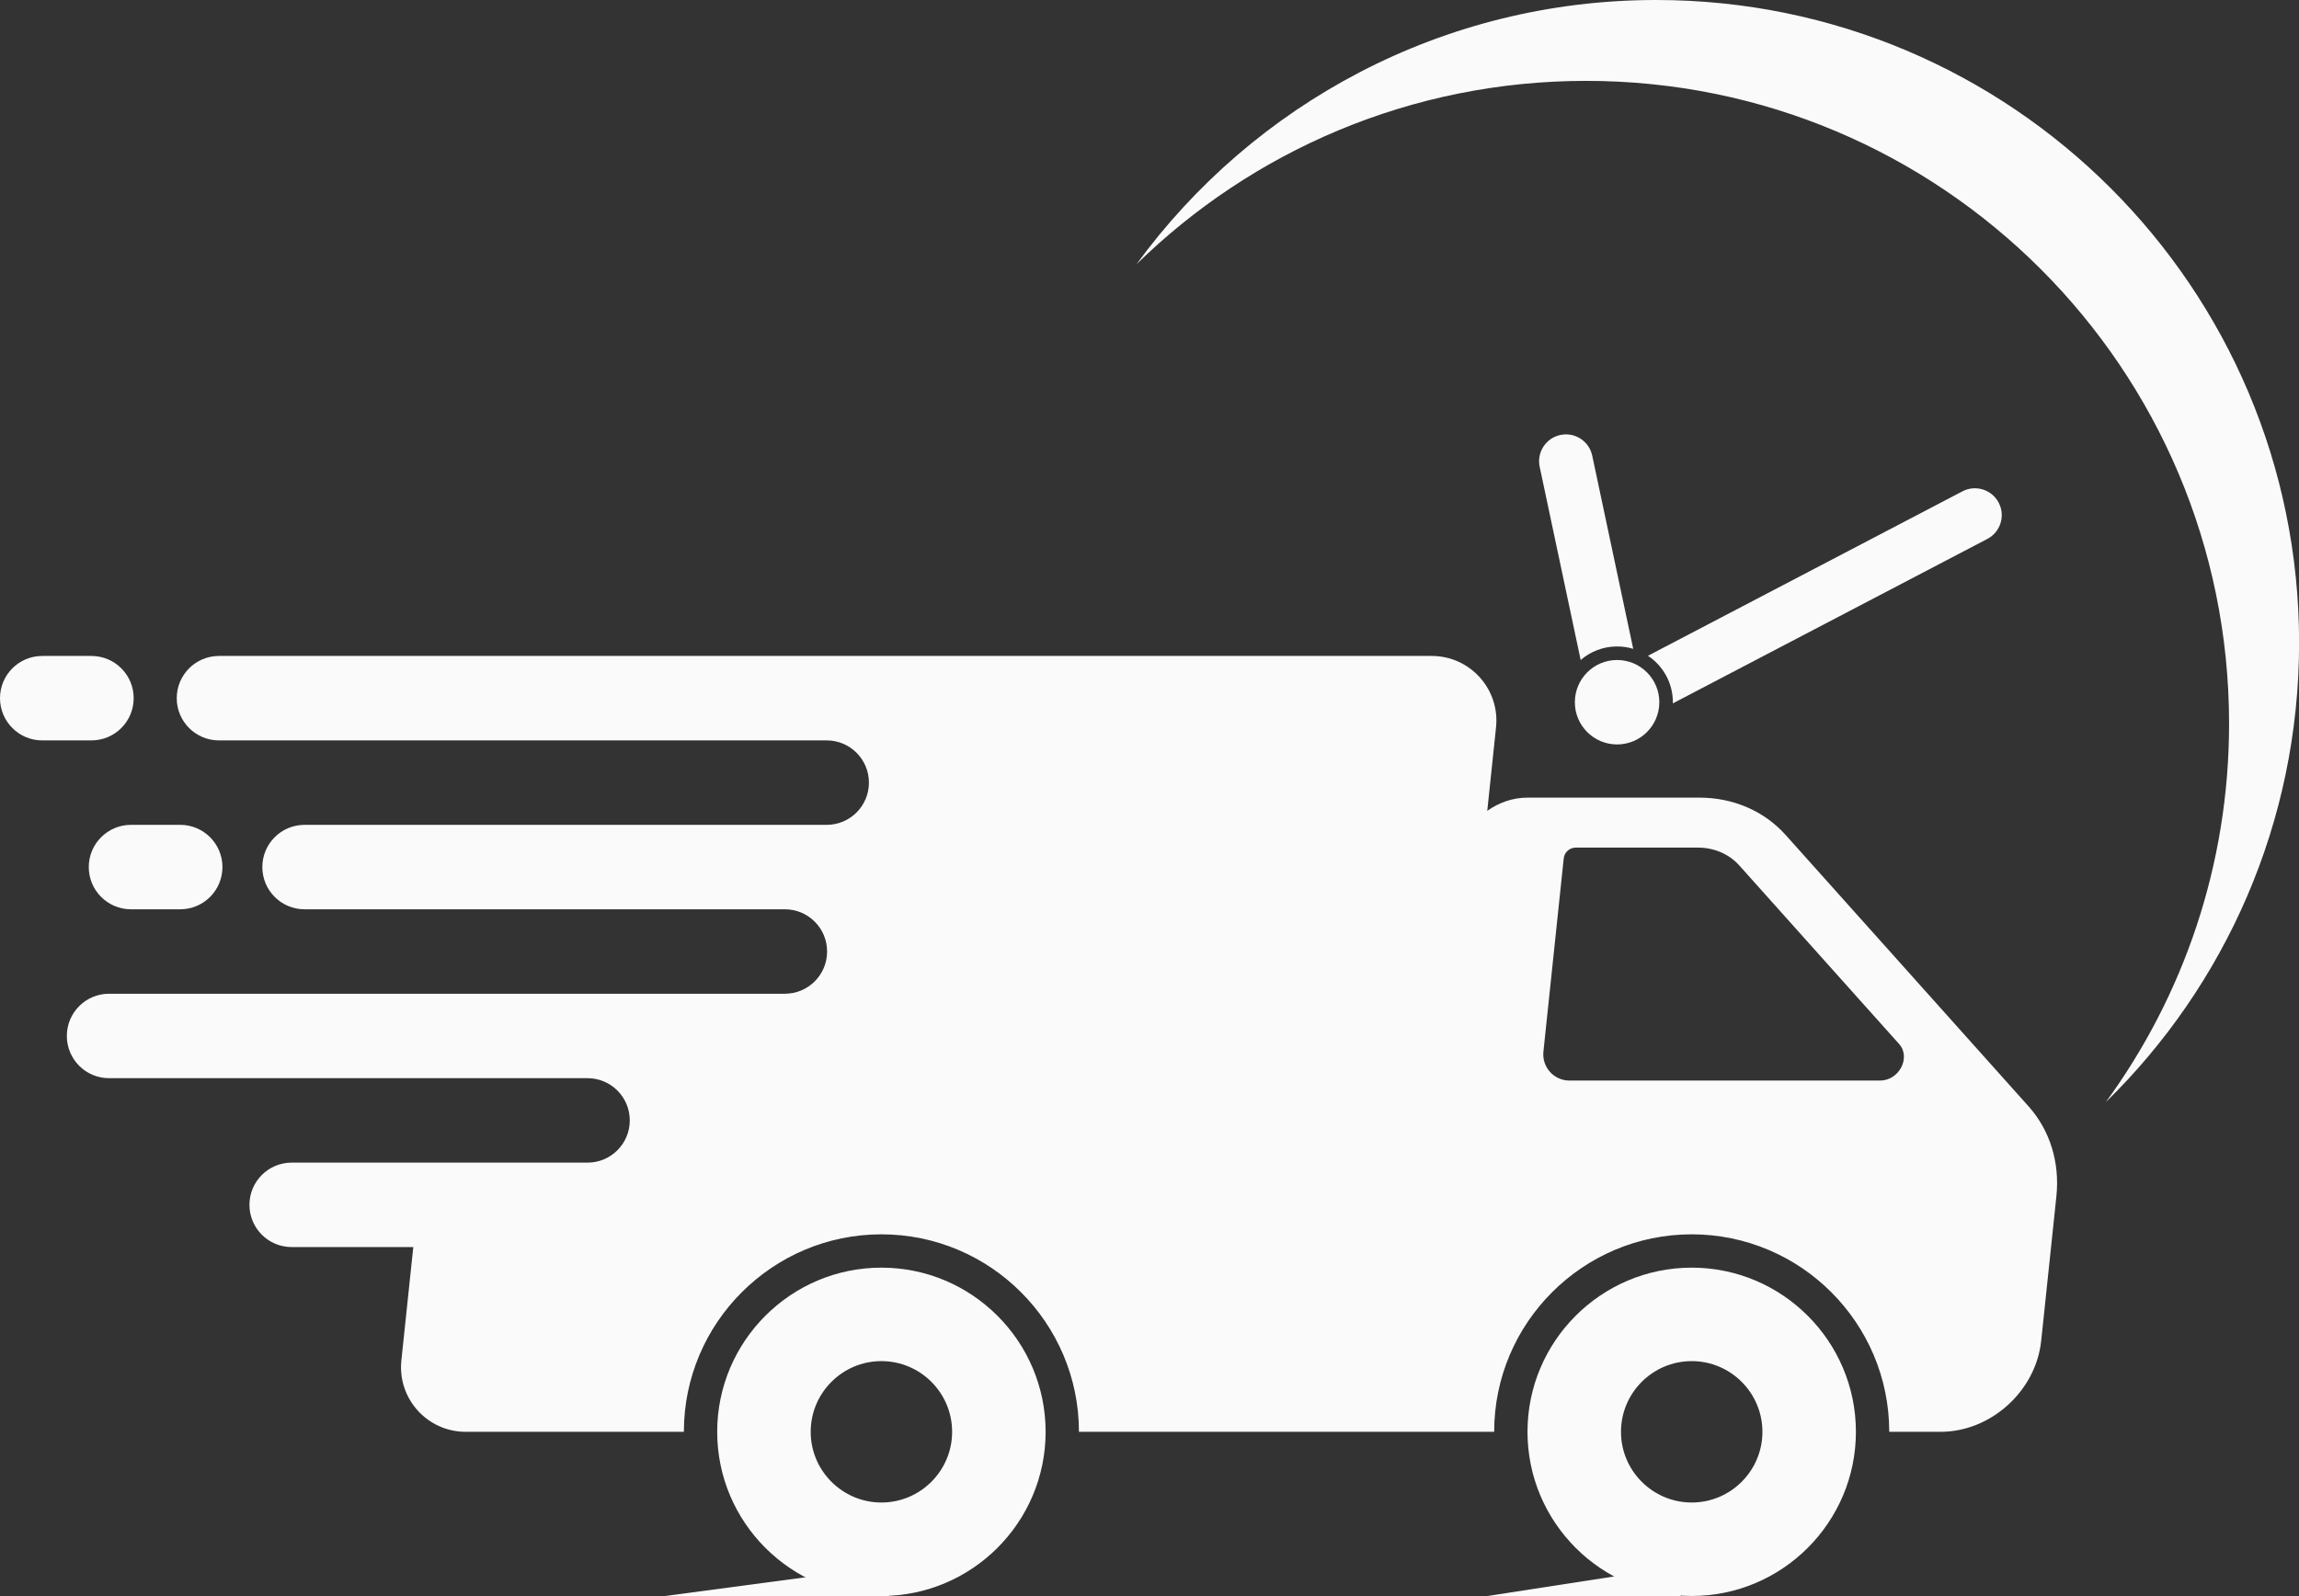
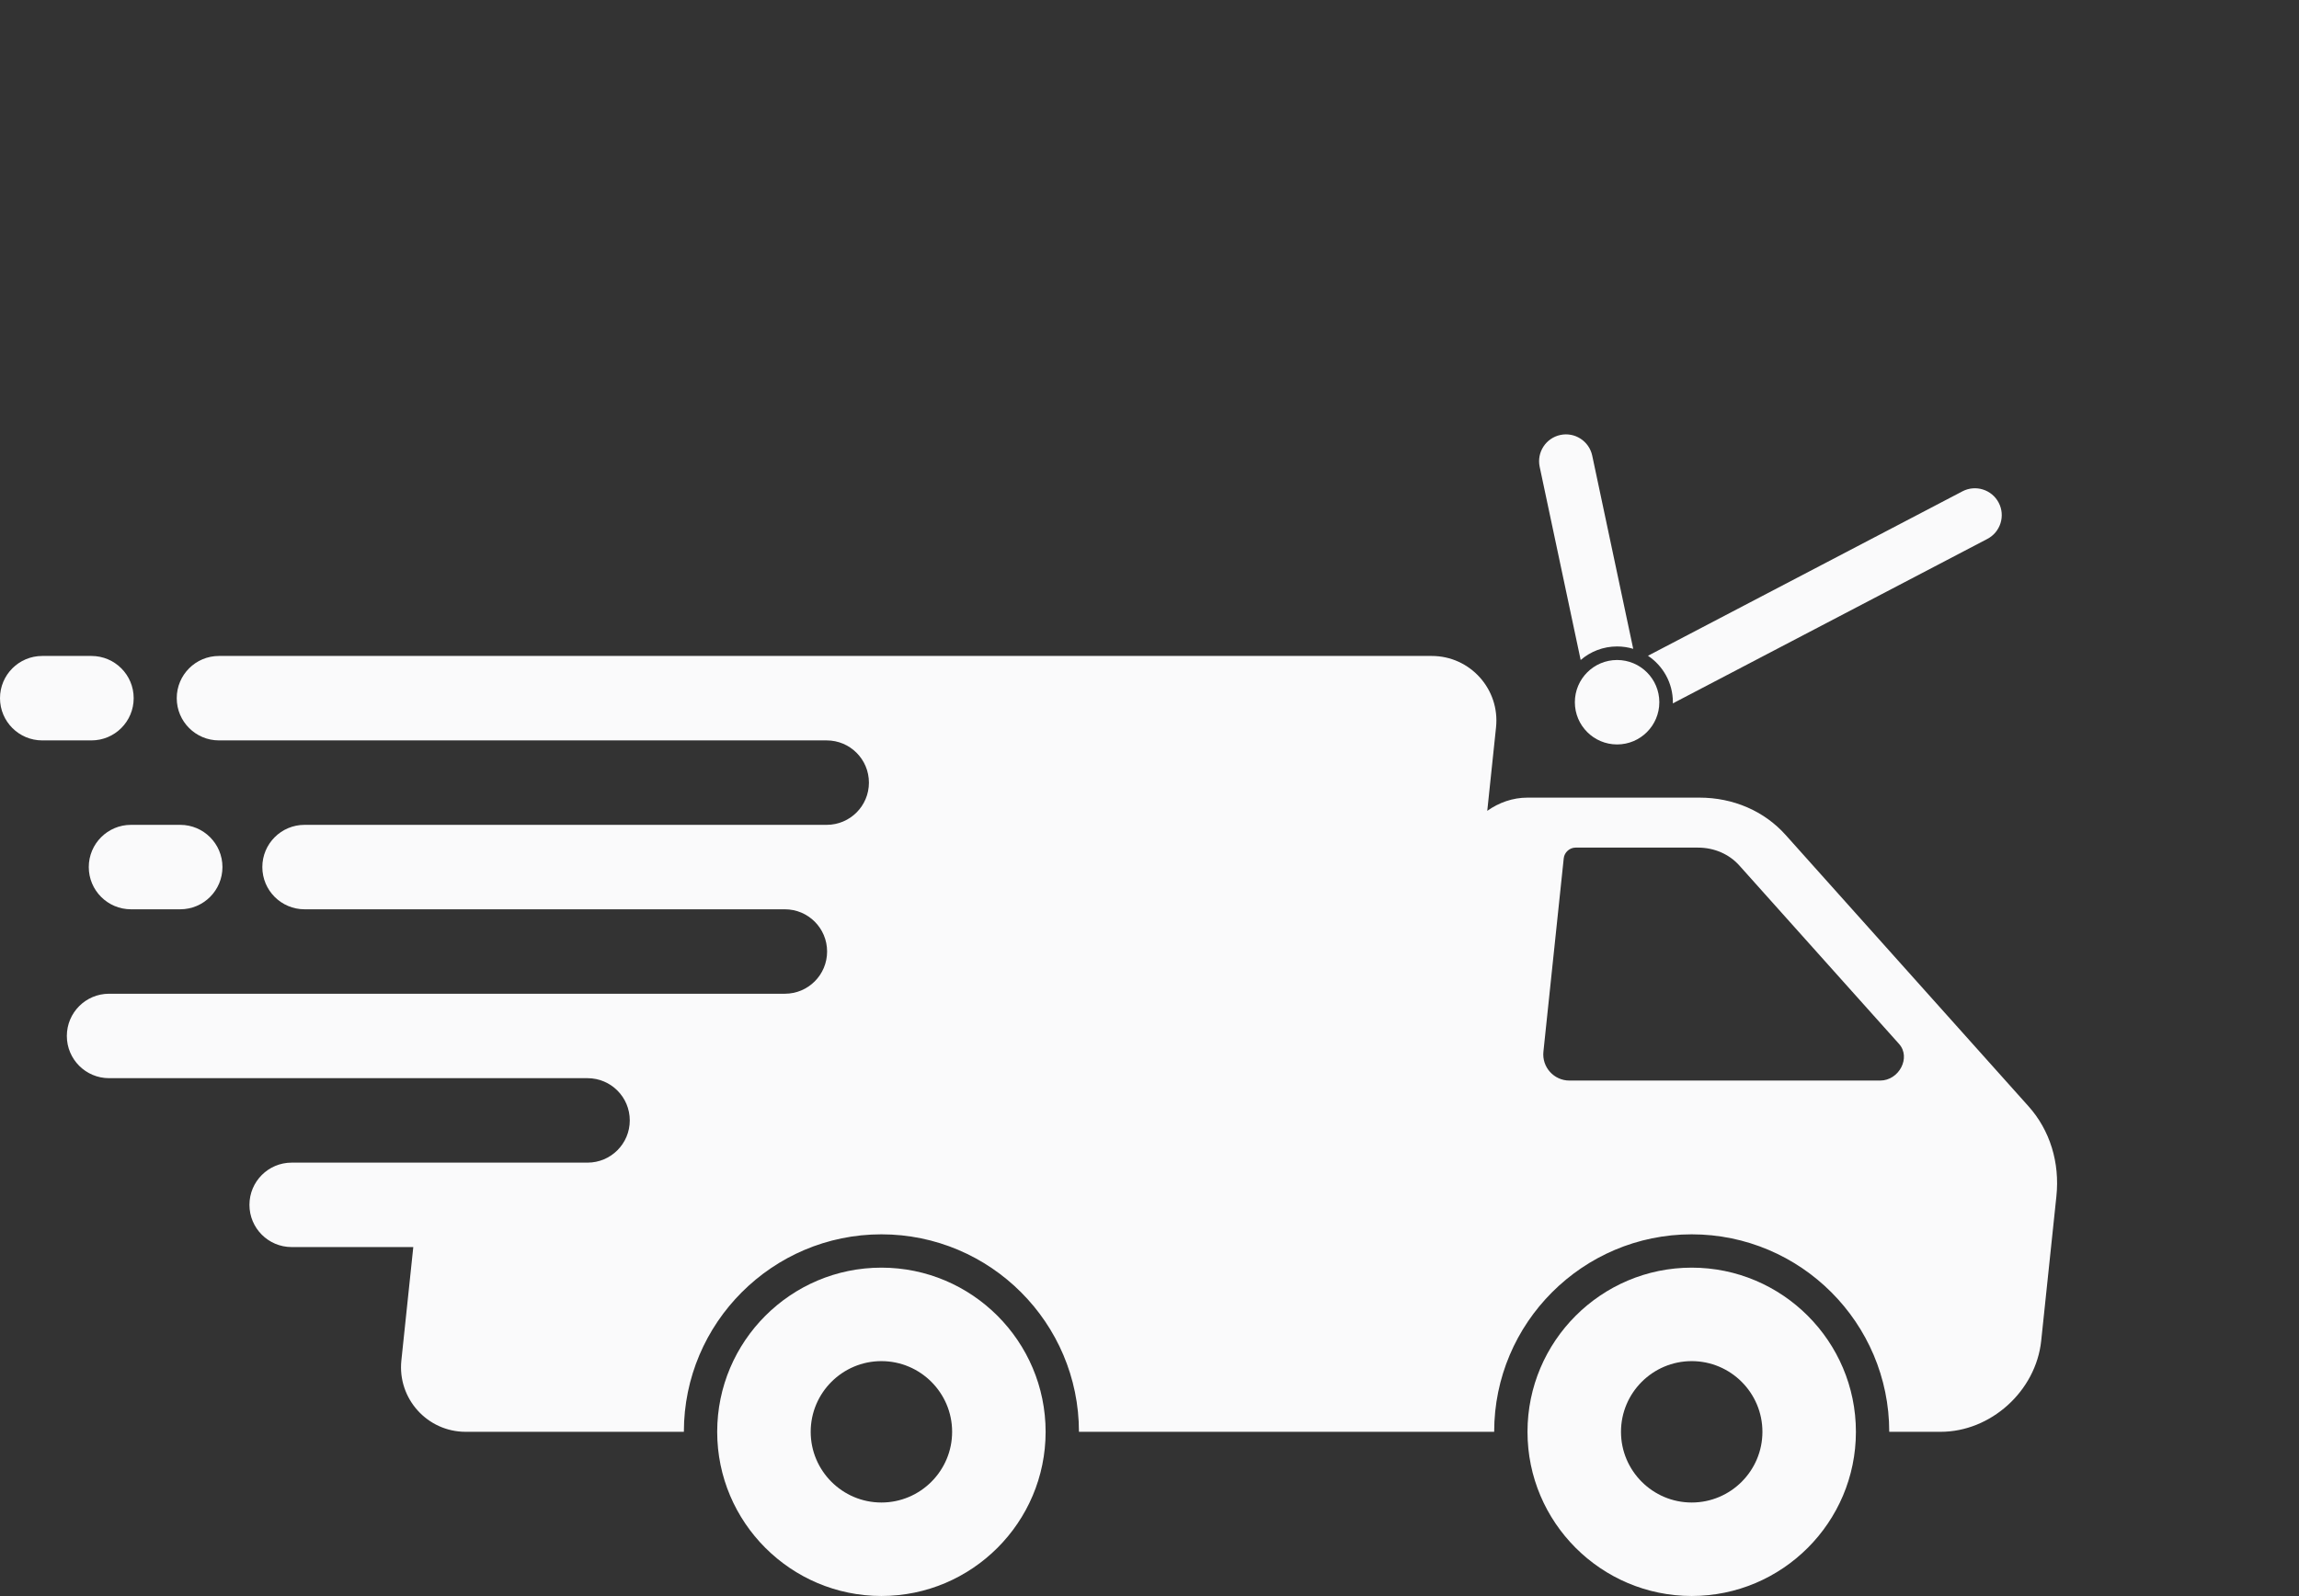
<svg xmlns="http://www.w3.org/2000/svg" fill="#fafafb" height="716.9" preserveAspectRatio="xMidYMid meet" version="1" viewBox="0.0 0.0 1032.4 716.9" width="1032.4" zoomAndPan="magnify">
  <rect x="0.0" y="0.0" width="1032.4" height="716.9" fill="#333333" stroke="none" />
  <defs>
    <clipPath id="a">
      <path d="M 685 569 L 834 569 L 834 716.891 L 685 716.891 Z M 685 569" />
    </clipPath>
    <clipPath id="b">
      <path d="M 322 569 L 470 569 L 470 716.891 L 322 716.891 Z M 322 569" />
    </clipPath>
    <clipPath id="c">
-       <path d="M 510 0 L 1032.441 0 L 1032.441 496 L 510 496 Z M 510 0" />
-     </clipPath>
+       </clipPath>
    <clipPath id="d">
-       <path d="M 298 703 L 400 703 L 400 716.891 L 298 716.891 Z M 298 703" />
-     </clipPath>
+       </clipPath>
    <clipPath id="e">
      <path d="M 668 703 L 755 703 L 755 716.891 L 668 716.891 Z M 668 703" />
    </clipPath>
  </defs>
  <g>
    <g id="change1_3">
      <path d="M 844.266 485.371 L 704.785 485.371 C 697.805 485.371 692.363 479.328 693.094 472.387 L 702.223 385.516 C 702.5 382.875 704.867 380.734 707.508 380.734 L 762.5 380.734 C 769.789 380.734 776.473 383.629 781.086 388.781 L 852.805 468.926 C 858.238 474.996 852.848 485.371 844.266 485.371 Z M 910.965 496.965 L 801.84 375.02 C 792.25 364.305 778.352 358.285 763.195 358.285 L 685.898 358.285 C 679.344 358.285 673.078 360.504 667.875 364.223 L 671.816 326.715 C 673.617 309.574 660.176 294.645 642.941 294.645 L 98.332 294.645 C 87.859 294.645 79.367 303.137 79.367 313.613 C 79.367 324.086 87.859 332.578 98.332 332.578 L 371.238 332.578 C 381.715 332.578 390.203 341.07 390.203 351.543 C 390.203 362.02 381.715 370.508 371.238 370.508 L 136.77 370.508 C 126.293 370.508 117.801 379 117.801 389.473 C 117.801 399.949 126.293 408.441 136.77 408.441 L 352.453 408.441 C 362.93 408.441 371.422 416.93 371.422 427.406 C 371.422 437.879 362.93 446.371 352.453 446.371 L 48.98 446.371 C 38.508 446.371 30.016 454.863 30.016 465.336 C 30.016 475.812 38.508 484.301 48.98 484.301 L 263.844 484.301 C 274.32 484.301 282.812 492.793 282.812 503.27 C 282.812 513.742 274.32 522.234 263.844 522.234 L 130.98 522.234 C 120.508 522.234 112.016 530.727 112.016 541.199 C 112.016 551.676 120.508 560.164 130.98 560.164 L 185.594 560.164 L 180.242 611.078 C 178.441 628.223 191.883 643.148 209.117 643.148 L 307.102 643.148 C 307.102 594.234 346.895 554.441 395.809 554.441 C 444.723 554.441 484.516 594.234 484.516 643.148 L 670.98 643.148 C 670.98 594.234 710.773 554.441 759.688 554.441 C 808.598 554.441 848.391 594.234 848.391 643.148 L 871.434 643.148 C 894.023 643.148 914.262 624.836 916.633 602.246 L 923.453 537.363 C 925.047 522.211 920.555 507.68 910.965 496.965" />
    </g>
    <g clip-path="url(#a)" id="change1_1">
      <path d="M 759.688 674.906 C 742.176 674.906 727.93 660.66 727.93 643.148 C 727.93 625.641 742.176 611.395 759.688 611.395 C 777.195 611.395 791.441 625.641 791.441 643.148 C 791.441 660.66 777.195 674.906 759.688 674.906 Z M 759.688 569.406 C 719.027 569.406 685.945 602.488 685.945 643.148 C 685.945 683.809 719.027 716.891 759.688 716.891 C 800.348 716.891 833.426 683.809 833.426 643.148 C 833.426 602.488 800.348 569.406 759.688 569.406" />
    </g>
    <g clip-path="url(#b)" id="change1_9">
      <path d="M 395.809 674.906 C 378.301 674.906 364.055 660.66 364.055 643.148 C 364.055 625.641 378.301 611.395 395.809 611.395 C 413.32 611.395 427.566 625.641 427.566 643.148 C 427.566 660.66 413.32 674.906 395.809 674.906 Z M 395.809 569.406 C 355.148 569.406 322.066 602.488 322.066 643.148 C 322.066 683.809 355.148 716.891 395.809 716.891 C 436.469 716.891 469.551 683.809 469.551 643.148 C 469.551 602.488 436.469 569.406 395.809 569.406" />
    </g>
    <g id="change1_4">
      <path d="M 60.031 313.613 C 60.031 303.137 51.539 294.645 41.062 294.645 L 18.965 294.645 C 8.492 294.645 0 303.137 0 313.613 C 0 324.086 8.492 332.578 18.965 332.578 L 41.062 332.578 C 51.539 332.578 60.031 324.086 60.031 313.613" />
    </g>
    <g id="change1_5">
      <path d="M 39.863 389.473 C 39.863 399.949 48.355 408.441 58.828 408.441 L 80.926 408.441 C 91.402 408.441 99.895 399.949 99.895 389.473 C 99.895 379 91.402 370.508 80.926 370.508 L 58.828 370.508 C 48.355 370.508 39.863 379 39.863 389.473" />
    </g>
    <g clip-path="url(#c)" id="change1_8">
-       <path d="M 743.73 -0.004 C 647.84 -0.004 562.871 46.742 510.363 118.688 C 562.426 67.738 633.688 36.328 712.285 36.328 C 871.738 36.328 1001 165.59 1001 325.043 C 1001 388.605 980.457 447.363 945.652 495.051 C 999.203 442.645 1032.441 369.562 1032.441 288.711 C 1032.441 129.258 903.18 -0.004 743.73 -0.004" />
-     </g>
+       </g>
    <g id="change1_6">
      <path d="M 745.145 315.43 C 745.145 325.902 736.652 334.395 726.18 334.395 C 715.703 334.395 707.211 325.902 707.211 315.43 C 707.211 304.953 715.703 296.461 726.18 296.461 C 736.652 296.461 745.145 304.953 745.145 315.43" />
    </g>
    <g id="change1_7">
      <path d="M 897.543 225.801 C 894.453 219.895 887.168 217.613 881.262 220.699 L 740.043 294.562 C 746.785 299.055 751.23 306.719 751.23 315.43 C 751.23 315.602 751.219 315.773 751.215 315.945 L 892.445 242.078 C 898.348 238.992 900.629 231.703 897.543 225.801 Z M 700.715 195.379 C 694.195 196.762 690.035 203.164 691.414 209.684 L 709.824 296.461 C 714.215 292.672 719.926 290.375 726.18 290.375 C 728.695 290.375 731.129 290.754 733.422 291.445 L 715.016 204.676 C 713.633 198.16 707.23 193.996 700.715 195.379" />
    </g>
    <g clip-path="url(#d)" id="change1_10">
-       <path d="M 399.051 703.508 L 399.051 716.891 L 298.641 716.891 Z M 399.051 703.508" />
-     </g>
+       </g>
    <g clip-path="url(#e)" id="change1_2">
-       <path d="M 754.691 703.508 L 754.691 716.891 L 668 716.891 Z M 754.691 703.508" />
-     </g>
+       </g>
  </g>
</svg>